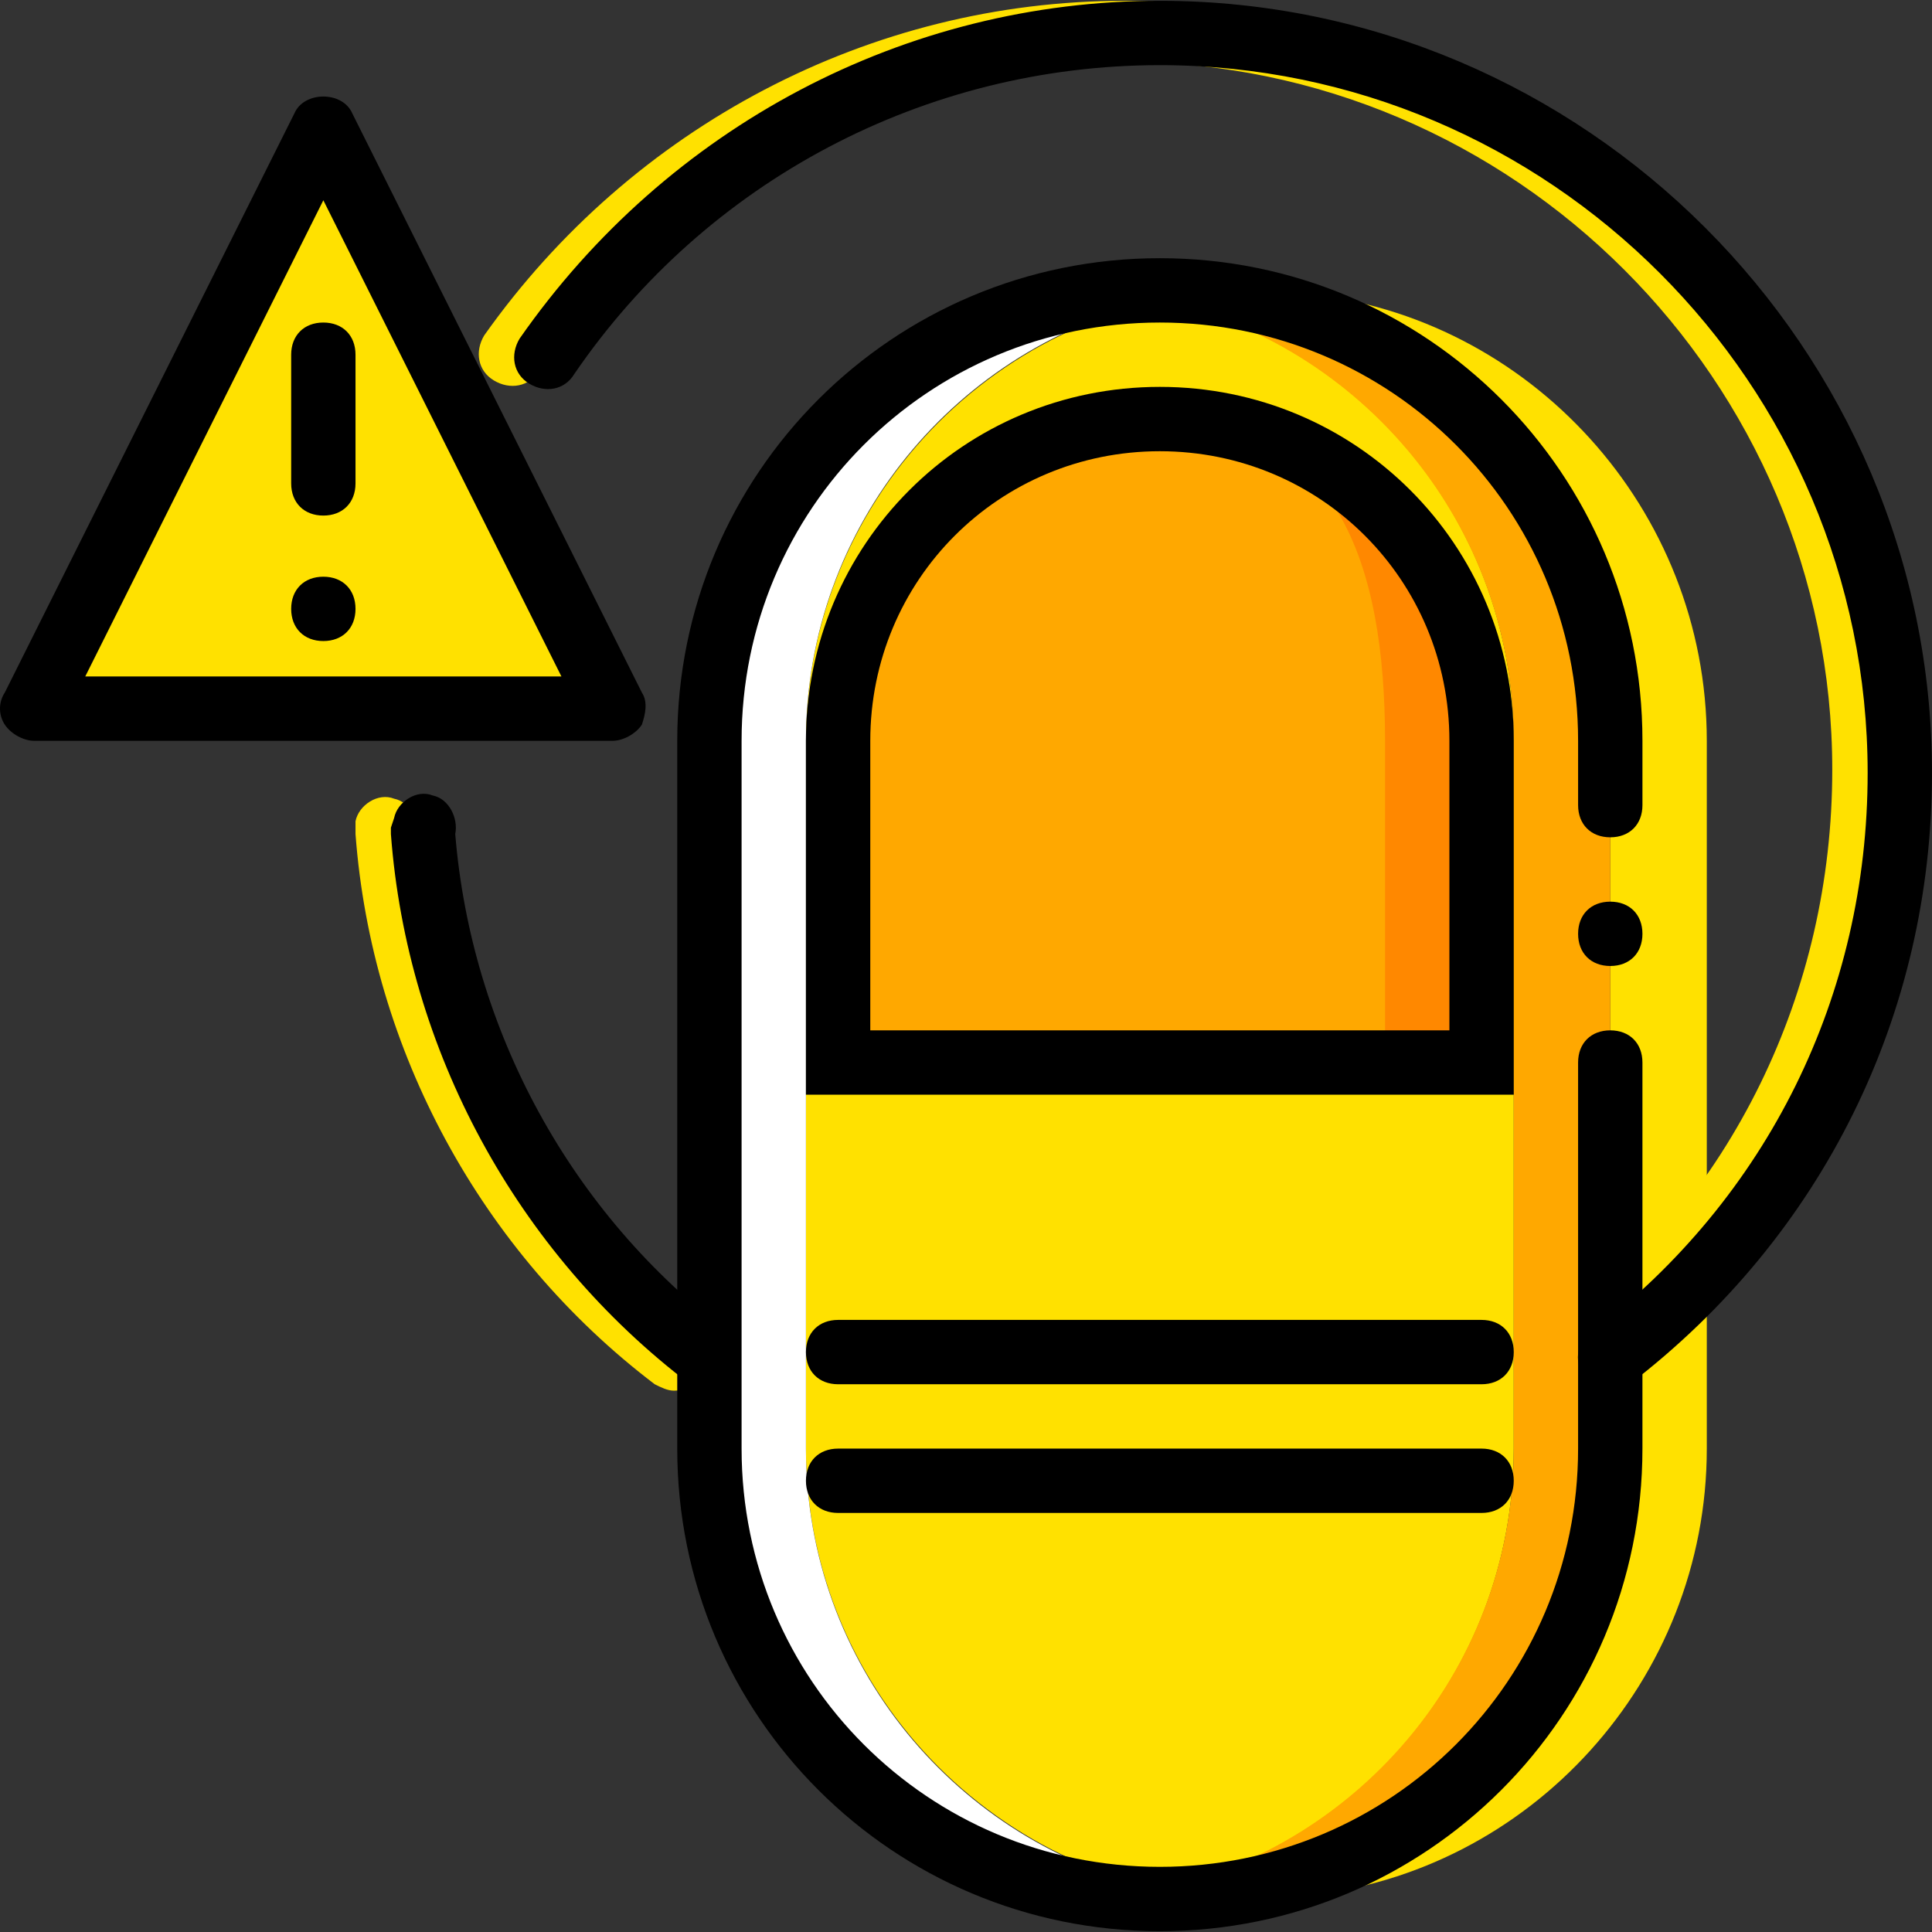
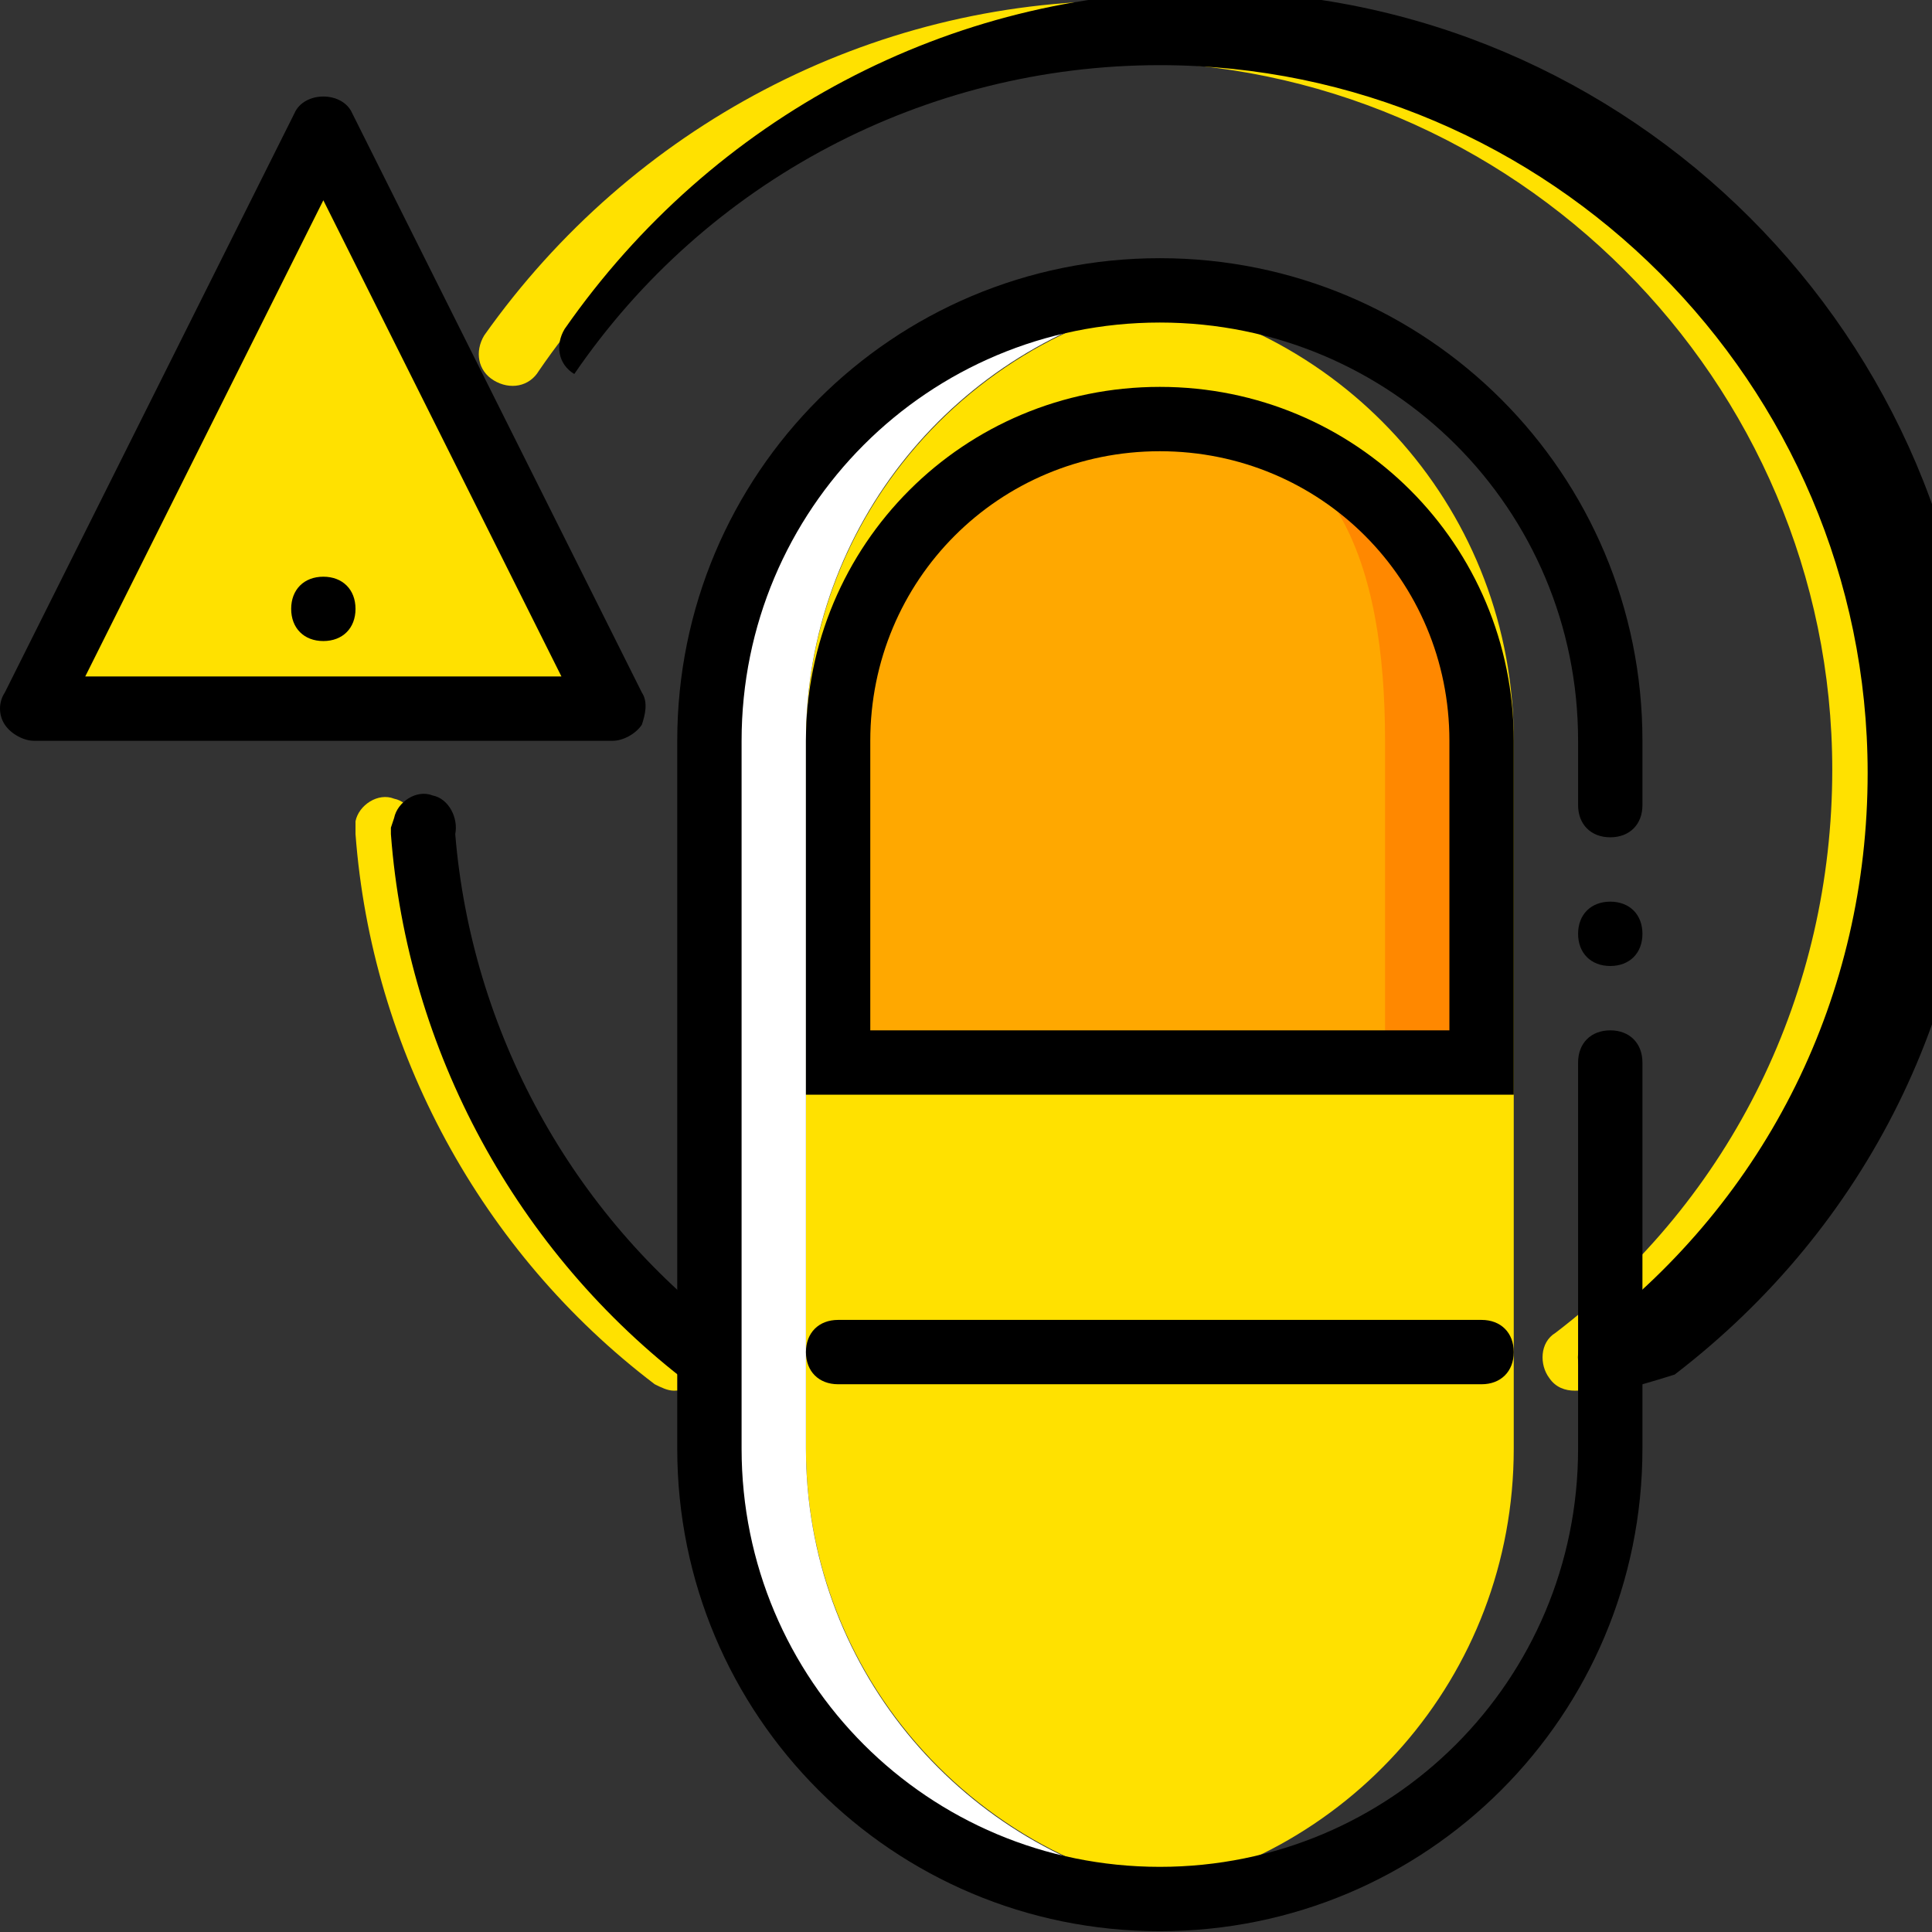
<svg xmlns="http://www.w3.org/2000/svg" height="800px" width="800px" version="1.1" id="Layer_1" viewBox="0 0 512.427 512.427" xml:space="preserve">
  <rect x="0" y="0" width="512.427" height="512.427" fill="#333333" stroke="none" />
  <g transform="translate(1 1)">
    <g>
      <path style="fill:#FFE100;" d="M177.773,367.853c-1.707,0-3.413-0.853-5.12-1.707c-46.08-34.987-75.093-88.747-79.36-145.92    c0-0.853,0-1.707,0-2.56v-0.853c0.853-4.267,5.973-7.68,10.24-5.973c4.267,0.853,6.827,5.973,5.973,10.24    c4.267,52.053,30.72,100.693,72.533,132.267c3.413,2.56,4.267,8.533,1.707,11.947C182.893,367,180.333,367.853,177.773,367.853z" />
      <path style="fill:#FFE100;" d="M416.707,367.853c-2.56,0-5.12-0.853-6.827-3.413c-2.56-3.413-2.56-9.387,1.707-11.947    c46.933-35.84,73.387-90.453,73.387-149.333c0-103.253-84.48-187.733-187.733-187.733c-62.293,0-120.32,30.72-155.307,81.92    c-2.56,4.267-7.68,5.12-11.947,2.56c-4.267-2.56-5.12-7.68-2.56-11.947C166.68,32.493,229.827-0.787,297.24-0.787    c112.64,0,204.8,92.16,204.8,204.8c0,64-29.013,122.88-80.213,162.133C420.12,367.853,418.413,367.853,416.707,367.853z" />
      <polygon style="fill:#FFE100;" points="7.96,186.947 84.76,33.347 161.56,186.947   " />
-       <path style="fill:#FFE100;" d="M345.027,76.867c-4.267,0.853-8.533,0.853-12.8,1.707c53.76,11.947,93.867,59.733,93.867,116.907    v187.733c0,57.173-40.107,104.96-93.867,116.907c4.267,0.853,8.533,1.707,12.8,1.707c59.733-5.973,106.667-57.173,106.667-118.613    V195.48C451.693,134.04,404.76,82.84,345.027,76.867" />
      <path style="fill:#FFE100;" d="M332.227,502.68L332.227,502.68c-65.707,0-119.467-53.76-119.467-119.467V195.48    c0-65.707,53.76-119.467,119.467-119.467c5.973,0-40.107,0-34.133,0.853c58.027,8.533,102.4,58.027,102.4,118.613v187.733    c0,60.587-44.373,110.08-102.4,118.613C292.12,502.68,338.2,502.68,332.227,502.68" />
    </g>
-     <path style="fill:#FFA800;" d="M319.427,76.867c-4.267,0.853-8.533,0.853-12.8,1.707c53.76,11.947,93.867,59.733,93.867,116.907   v187.733c0,57.173-40.107,104.96-93.867,116.907c4.267,0.853,8.533,1.707,12.8,1.707c59.733-5.973,106.667-57.173,106.667-118.613   V195.48C426.093,134.04,379.16,82.84,319.427,76.867" />
    <path style="fill:#FFFFFF;" d="M212.76,383.213V195.48c0-57.173,40.107-104.96,93.867-116.907c-2.56-0.853-5.973-0.853-8.533-1.707   c-2.56,0,5.973-0.853,15.36-0.853c-2.56,0-4.267,0-6.827,0c-65.707,0-119.467,53.76-119.467,119.467v187.733   c0,65.707,53.76,119.467,119.467,119.467c2.56,0,4.267,0,6.827,0c-9.387,0-17.92-0.853-15.36-0.853s5.973-0.853,8.533-1.707   C252.867,488.173,212.76,440.387,212.76,383.213" />
    <path d="M306.627,511.213c-70.827,0-128-57.173-128-128V195.48c0-70.827,57.173-128,128-128s128,57.173,128,128v17.067   c0,5.12-3.413,8.533-8.533,8.533s-8.533-3.413-8.533-8.533V195.48c0-61.44-49.493-110.933-110.933-110.933   S195.693,134.04,195.693,195.48v187.733c0,61.44,49.493,110.933,110.933,110.933S417.56,444.653,417.56,383.213v-102.4   c0-5.12,3.413-8.533,8.533-8.533s8.533,3.413,8.533,8.533v102.4C434.627,454.04,377.453,511.213,306.627,511.213z" />
    <path d="M434.627,246.68c0-5.12-3.413-8.533-8.533-8.533s-8.533,3.413-8.533,8.533c0,5.12,3.413,8.533,8.533,8.533   S434.627,251.8,434.627,246.68" />
    <path d="M93.293,160.493c0-5.12-3.413-8.533-8.533-8.533s-8.533,3.413-8.533,8.533c0,5.12,3.413,8.533,8.533,8.533   S93.293,165.613,93.293,160.493" />
    <path style="fill:#FF8800;" d="M221.293,280.813V195.48c0-46.933,38.4-85.333,85.333-85.333s85.333,38.4,85.333,85.333v85.333   H221.293z" />
    <path style="fill:#FFA800;" d="M221.293,280.813V195.48c0-46.933,38.4-85.333,85.333-85.333s59.733,38.4,59.733,85.333v85.333   H221.293z" />
    <path d="M161.56,195.48H7.96c-2.56,0-5.973-1.707-7.68-4.267c-1.707-2.56-1.707-5.973,0-8.533l76.8-153.6   c2.56-5.973,12.8-5.973,15.36,0l76.8,153.6c1.707,2.56,0.853,5.973,0,8.533C167.533,193.773,164.12,195.48,161.56,195.48z    M21.613,178.413h126.293L84.76,52.12L21.613,178.413z" />
-     <path d="M84.76,135.747c-5.12,0-8.533-3.413-8.533-8.533V93.08c0-5.12,3.413-8.533,8.533-8.533s8.533,3.413,8.533,8.533v34.133   C93.293,132.333,89.88,135.747,84.76,135.747z" />
    <path d="M400.493,289.347H212.76V195.48c0-52.053,41.813-93.867,93.867-93.867s93.867,41.813,93.867,93.867V289.347z    M229.827,272.28h153.6v-76.8c0-42.667-34.133-76.8-76.8-76.8s-76.8,34.133-76.8,76.8V272.28z" />
    <path d="M391.96,366.147H221.293c-5.12,0-8.533-3.413-8.533-8.533c0-5.12,3.413-8.533,8.533-8.533H391.96   c5.12,0,8.533,3.413,8.533,8.533C400.493,362.733,397.08,366.147,391.96,366.147z" />
-     <path d="M391.96,400.28H221.293c-5.12,0-8.533-3.413-8.533-8.533c0-5.12,3.413-8.533,8.533-8.533H391.96   c5.12,0,8.533,3.413,8.533,8.533C400.493,396.867,397.08,400.28,391.96,400.28z" />
    <path d="M187.16,367.853c-1.707,0-3.413-0.853-5.12-1.707c-46.08-34.987-75.093-88.747-79.36-145.92v-1.707l0.853-2.56   c0.853-4.267,5.973-7.68,10.24-5.973c4.267,0.853,6.827,5.973,5.973,10.24c4.267,52.053,30.72,100.693,72.533,132.267   c3.413,2.56,4.267,8.533,1.707,11.947C192.28,367,189.72,367.853,187.16,367.853z" />
-     <path d="M426.093,367.853c-2.56,0-5.12-0.853-6.827-3.413c-2.56-3.413-2.56-9.387,1.707-11.947   c46.933-35.84,73.387-89.6,73.387-148.48c0-103.253-84.48-187.733-187.733-187.733c-62.293,0-120.32,30.72-155.307,81.92   c-2.56,4.267-7.68,5.12-11.947,2.56c-4.267-2.56-5.12-7.68-2.56-11.947c39.253-56.32,102.4-89.6,169.813-89.6   c112.64,0,204.8,92.16,204.8,204.8c0,64-29.013,122.88-80.213,162.133C429.507,367.853,427.8,367.853,426.093,367.853z" />
+     <path d="M426.093,367.853c-2.56,0-5.12-0.853-6.827-3.413c-2.56-3.413-2.56-9.387,1.707-11.947   c46.933-35.84,73.387-89.6,73.387-148.48c0-103.253-84.48-187.733-187.733-187.733c-62.293,0-120.32,30.72-155.307,81.92   c-4.267-2.56-5.12-7.68-2.56-11.947c39.253-56.32,102.4-89.6,169.813-89.6   c112.64,0,204.8,92.16,204.8,204.8c0,64-29.013,122.88-80.213,162.133C429.507,367.853,427.8,367.853,426.093,367.853z" />
  </g>
</svg>